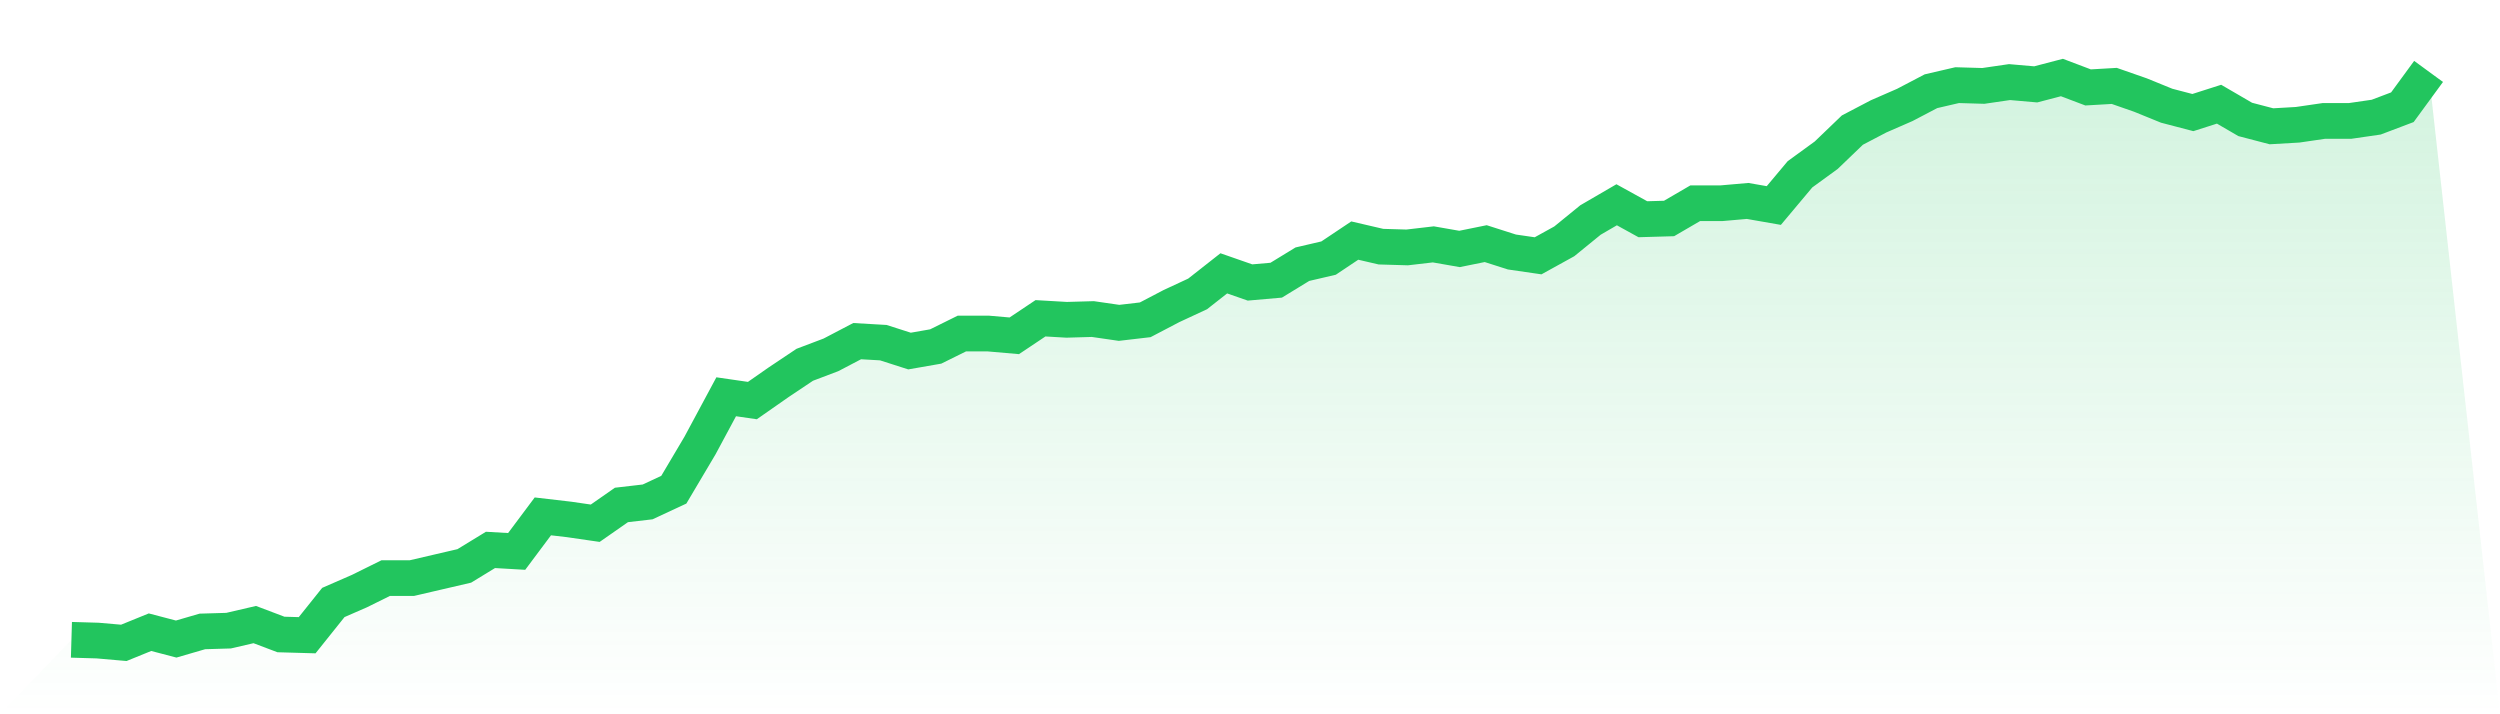
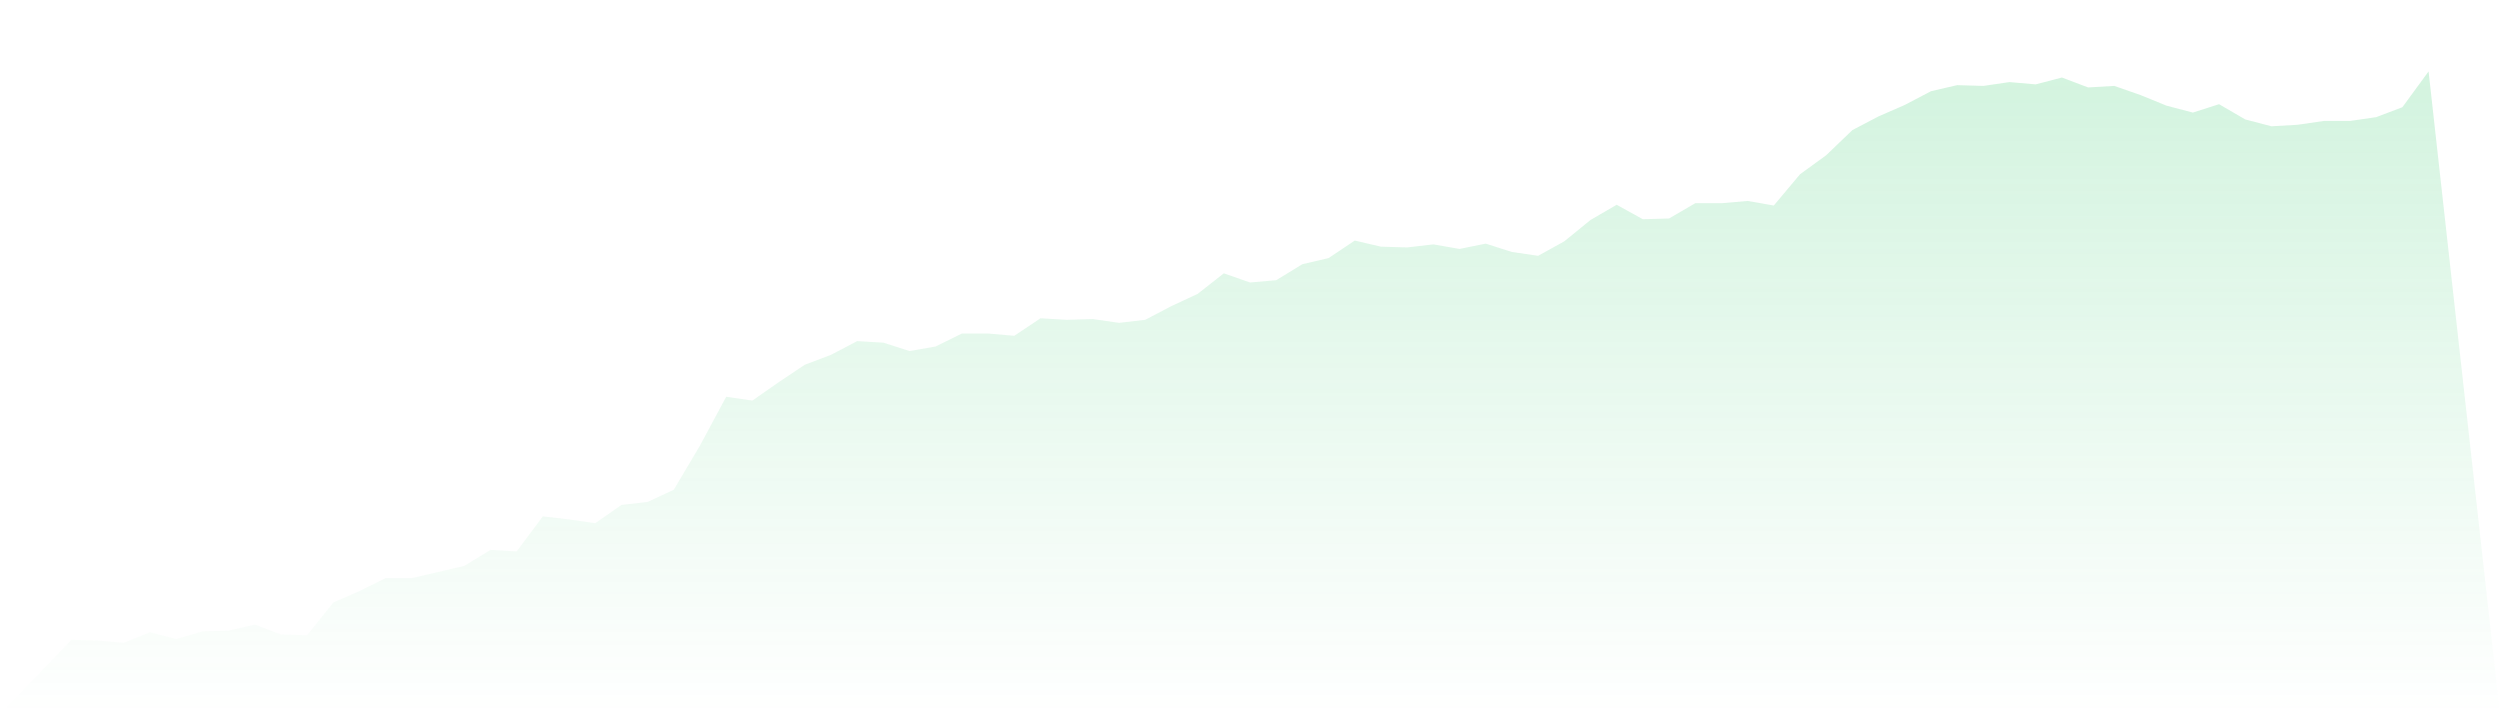
<svg xmlns="http://www.w3.org/2000/svg" viewBox="0 0 140 40">
  <defs>
    <linearGradient id="gradient" x1="0" x2="0" y1="0" y2="1">
      <stop offset="0%" stop-color="#22c55e" stop-opacity="0.2" />
      <stop offset="100%" stop-color="#22c55e" stop-opacity="0" />
    </linearGradient>
  </defs>
  <path d="M4,35.829 L4,35.829 L5.467,35.872 L6.933,36 L8.4,35.403 L9.867,35.787 L11.333,35.36 L12.8,35.317 L14.267,34.976 L15.733,35.531 L17.2,35.573 L18.667,33.739 L20.133,33.099 L21.6,32.373 L23.067,32.373 L24.533,32.032 L26,31.691 L27.467,30.795 L28.933,30.88 L30.4,28.917 L31.867,29.088 L33.333,29.301 L34.8,28.277 L36.267,28.107 L37.733,27.424 L39.2,24.949 L40.667,22.219 L42.133,22.432 L43.6,21.408 L45.067,20.427 L46.533,19.872 L48,19.104 L49.467,19.189 L50.933,19.659 L52.4,19.403 L53.867,18.677 L55.333,18.677 L56.8,18.805 L58.267,17.824 L59.733,17.909 L61.2,17.867 L62.667,18.08 L64.133,17.909 L65.6,17.141 L67.067,16.459 L68.533,15.307 L70,15.819 L71.467,15.691 L72.933,14.795 L74.4,14.453 L75.867,13.472 L77.333,13.813 L78.8,13.856 L80.267,13.685 L81.733,13.941 L83.2,13.643 L84.667,14.112 L86.133,14.325 L87.6,13.515 L89.067,12.32 L90.533,11.467 L92,12.277 L93.467,12.235 L94.933,11.381 L96.4,11.381 L97.867,11.253 L99.333,11.509 L100.8,9.76 L102.267,8.693 L103.733,7.285 L105.2,6.517 L106.667,5.877 L108.133,5.109 L109.6,4.768 L111.067,4.811 L112.533,4.597 L114,4.725 L115.467,4.341 L116.933,4.896 L118.4,4.811 L119.867,5.323 L121.333,5.92 L122.8,6.304 L124.267,5.835 L125.733,6.688 L127.2,7.072 L128.667,6.987 L130.133,6.773 L131.6,6.773 L133.067,6.56 L134.533,6.005 L136,4 L140,40 L0,40 z" fill="url(#gradient)" />
-   <path d="M4,35.829 L4,35.829 L5.467,35.872 L6.933,36 L8.4,35.403 L9.867,35.787 L11.333,35.36 L12.8,35.317 L14.267,34.976 L15.733,35.531 L17.2,35.573 L18.667,33.739 L20.133,33.099 L21.6,32.373 L23.067,32.373 L24.533,32.032 L26,31.691 L27.467,30.795 L28.933,30.88 L30.4,28.917 L31.867,29.088 L33.333,29.301 L34.8,28.277 L36.267,28.107 L37.733,27.424 L39.2,24.949 L40.667,22.219 L42.133,22.432 L43.6,21.408 L45.067,20.427 L46.533,19.872 L48,19.104 L49.467,19.189 L50.933,19.659 L52.4,19.403 L53.867,18.677 L55.333,18.677 L56.8,18.805 L58.267,17.824 L59.733,17.909 L61.2,17.867 L62.667,18.08 L64.133,17.909 L65.6,17.141 L67.067,16.459 L68.533,15.307 L70,15.819 L71.467,15.691 L72.933,14.795 L74.4,14.453 L75.867,13.472 L77.333,13.813 L78.8,13.856 L80.267,13.685 L81.733,13.941 L83.2,13.643 L84.667,14.112 L86.133,14.325 L87.6,13.515 L89.067,12.32 L90.533,11.467 L92,12.277 L93.467,12.235 L94.933,11.381 L96.4,11.381 L97.867,11.253 L99.333,11.509 L100.8,9.76 L102.267,8.693 L103.733,7.285 L105.2,6.517 L106.667,5.877 L108.133,5.109 L109.6,4.768 L111.067,4.811 L112.533,4.597 L114,4.725 L115.467,4.341 L116.933,4.896 L118.4,4.811 L119.867,5.323 L121.333,5.92 L122.8,6.304 L124.267,5.835 L125.733,6.688 L127.2,7.072 L128.667,6.987 L130.133,6.773 L131.6,6.773 L133.067,6.56 L134.533,6.005 L136,4" fill="none" stroke="#22c55e" stroke-width="2" />
</svg>